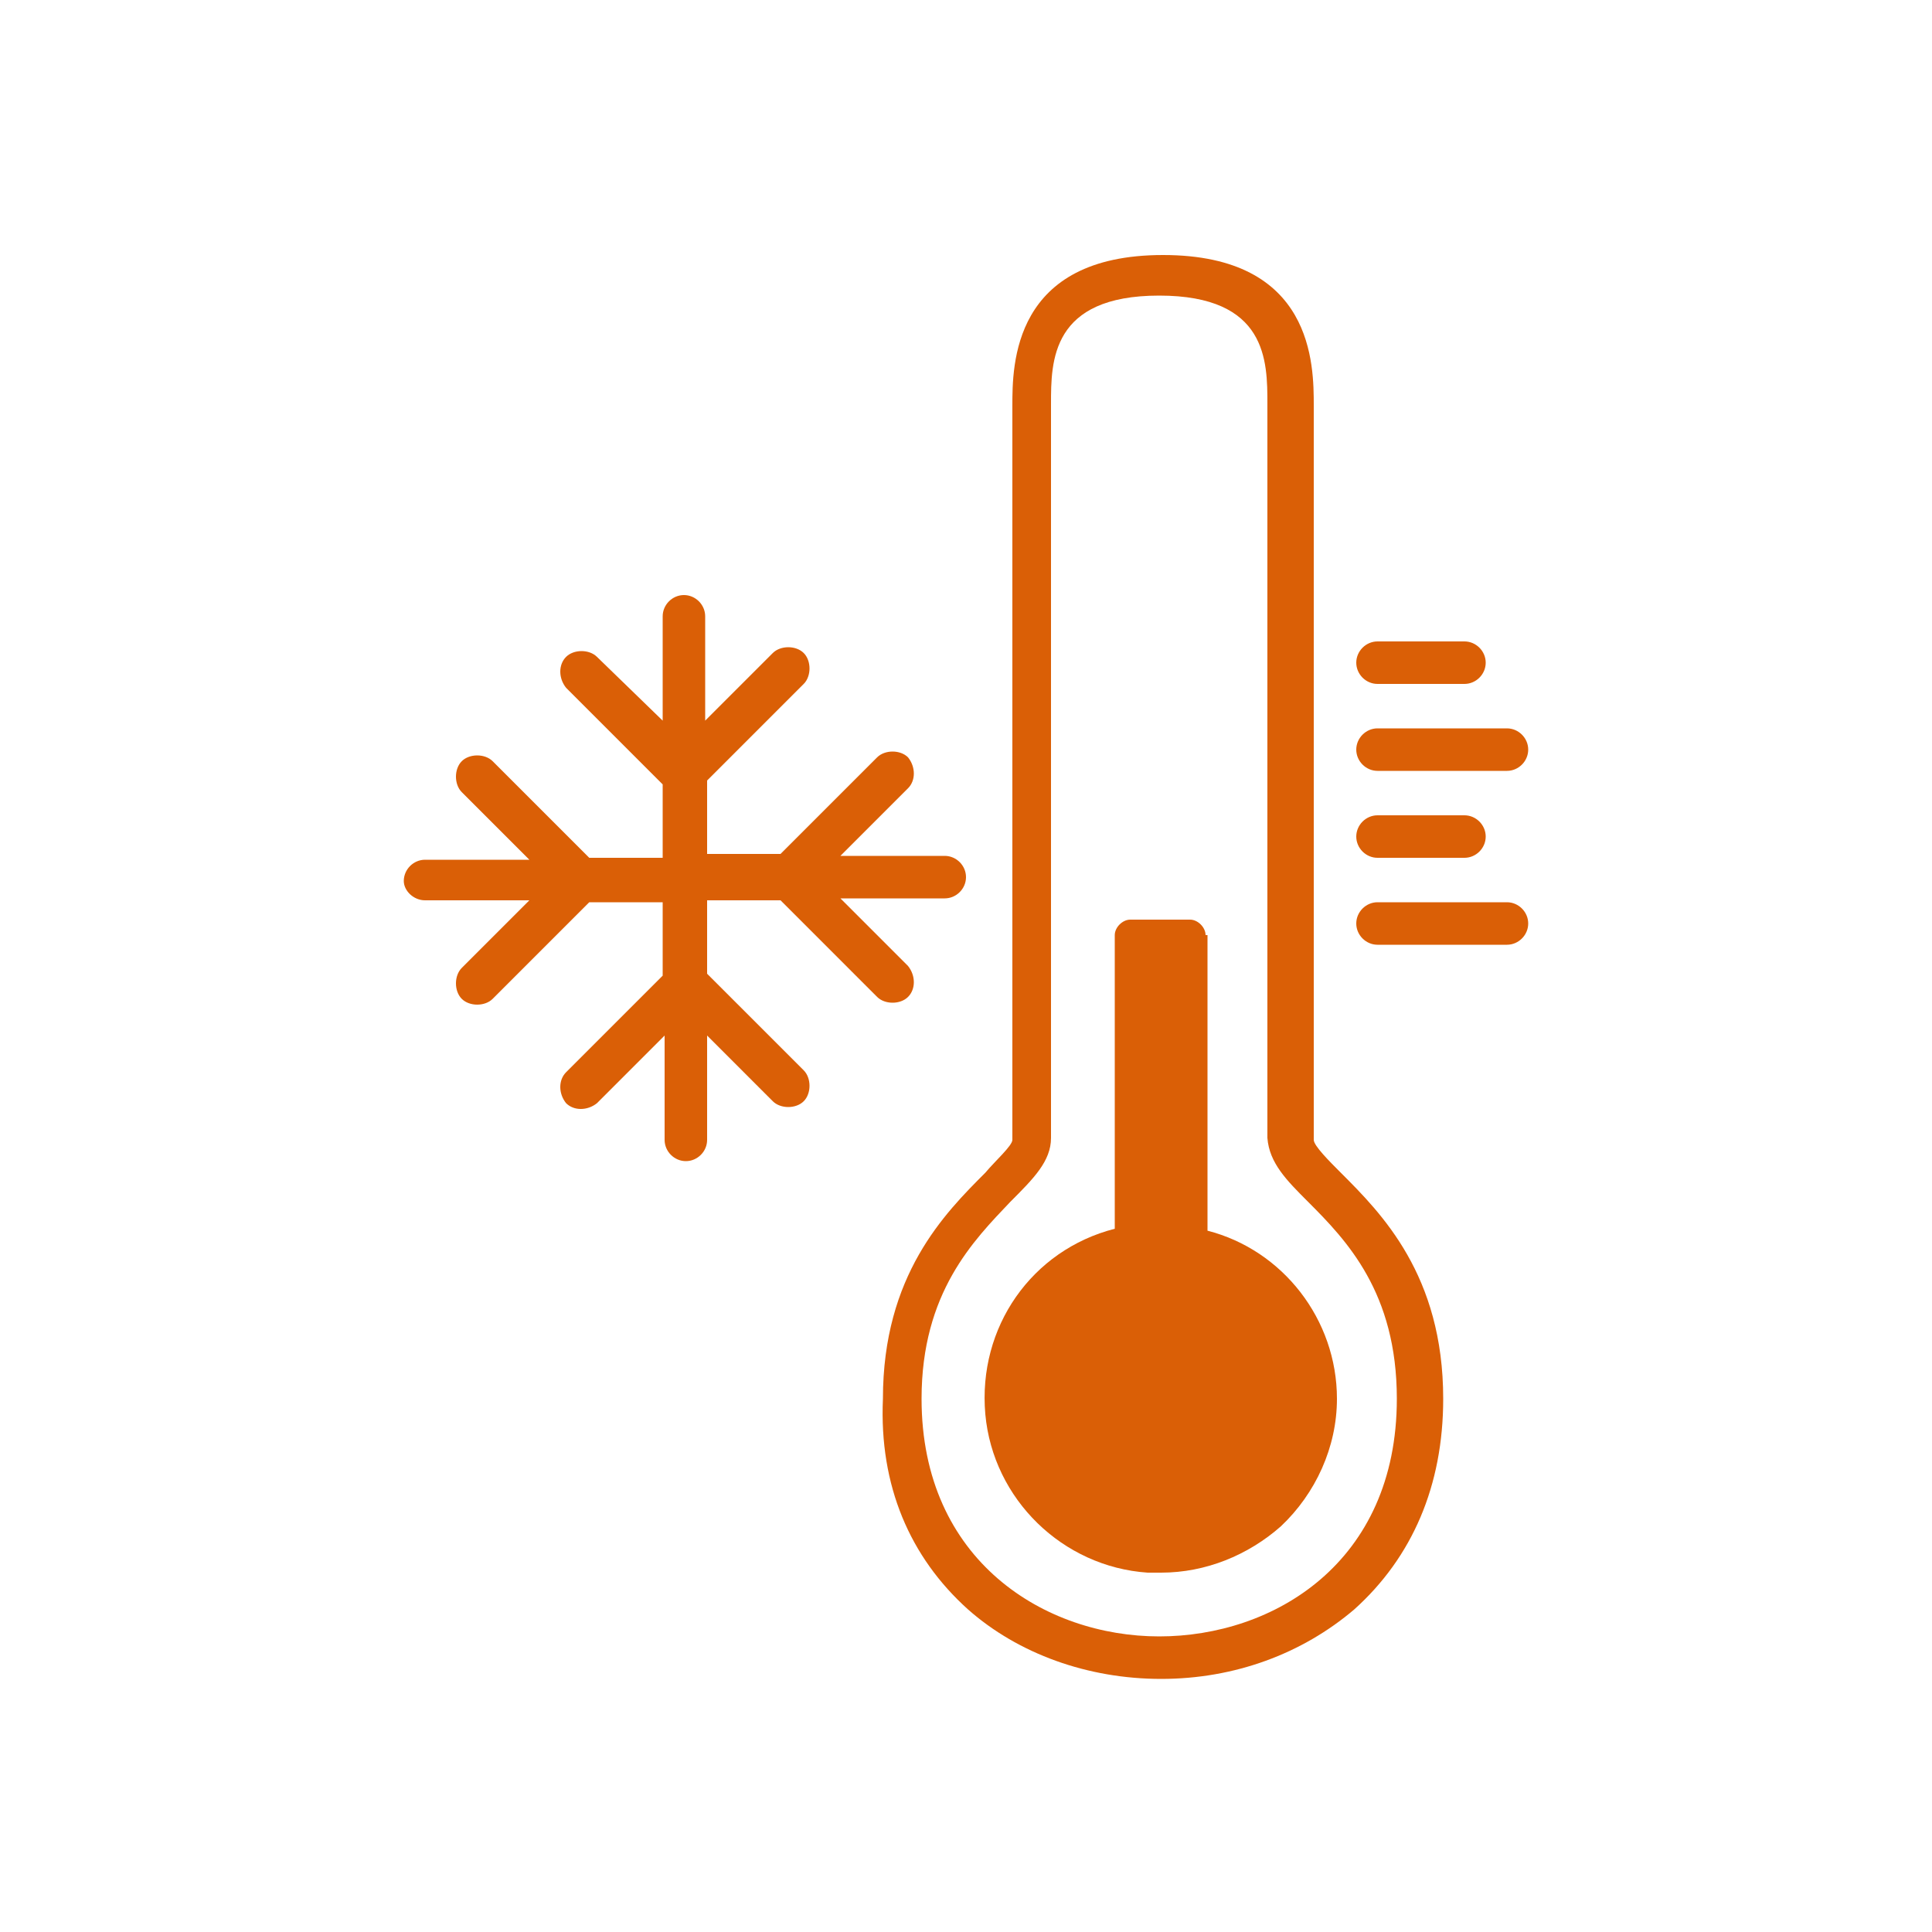
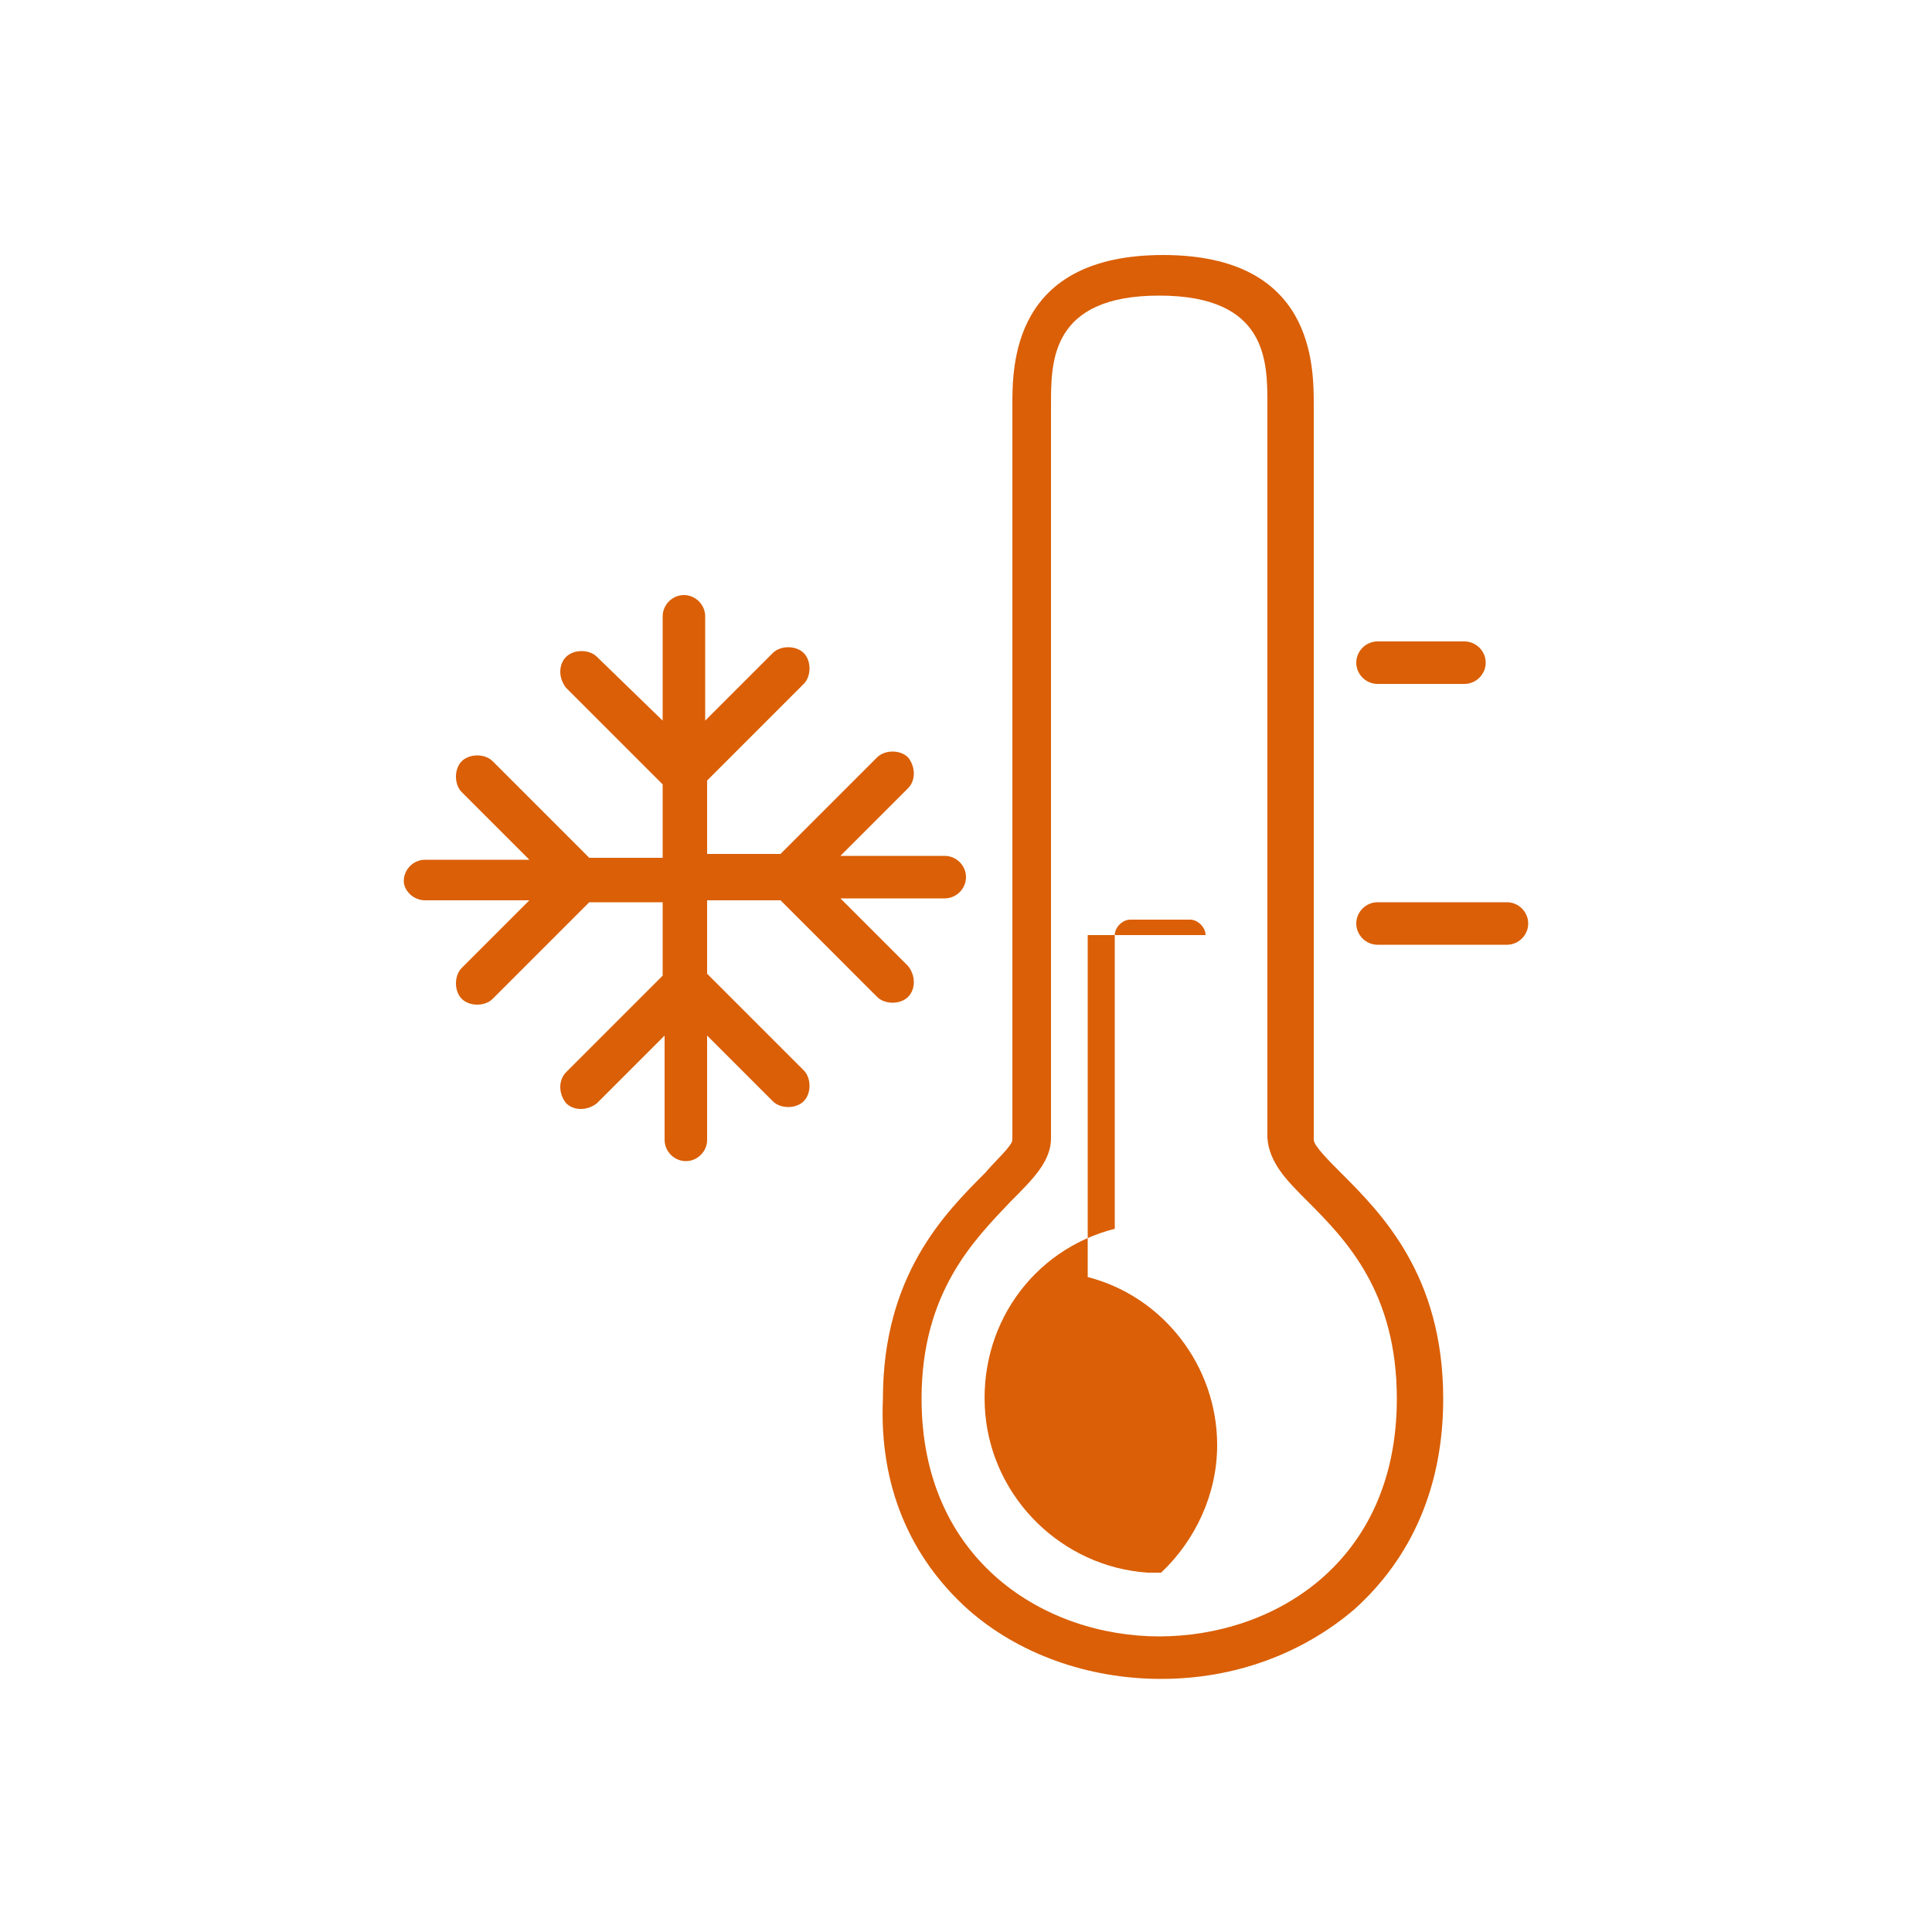
<svg xmlns="http://www.w3.org/2000/svg" id="Layer_1" x="0px" y="0px" viewBox="0 0 100 100" style="enable-background:new 0 0 100 100;" xml:space="preserve">
  <style type="text/css">	.st0{fill:#DA5F06;}	.st1{fill:none;stroke:#DA5F06;stroke-width:1.2;stroke-miterlimit:10;}	.st2{fill:none;stroke:#DA5F06;stroke-width:0.3;stroke-miterlimit:10;}	.st3{fill:#EC6608;}	.st4{fill:none;stroke:#EC6608;stroke-width:0.1;stroke-miterlimit:10;}</style>
  <g>
    <g>
      <path class="st0" d="M50.1,83.3c2.6,2.3,6.2,3.6,10,3.6s7.3-1.3,10-3.6c3-2.7,4.6-6.4,4.6-10.9c0-6.4-3.2-9.6-5.3-11.7   c-0.6-0.6-1.4-1.4-1.4-1.7v-38c0-2.1,0-7.8-7.8-7.8c-7.8,0-7.8,5.7-7.8,7.8v38c0,0.3-0.9,1.1-1.4,1.7c-2.1,2.1-5.3,5.3-5.3,11.7   C45.5,76.9,47.1,80.6,50.1,83.3 M67.7,62.2c2,2,4.6,4.7,4.6,10.2c0,8.5-6.4,12.3-12.3,12.3s-12.3-3.9-12.3-12.3   c0-5.5,2.7-8.2,4.6-10.2c1.2-1.2,2.1-2.1,2.1-3.3v-38c0-2.2,0-5.6,5.6-5.6s5.6,3.4,5.6,5.6v38C65.7,60.2,66.6,61.1,67.7,62.2" />
    </g>
    <g>
-       <path class="st0" d="M62.4,48.4c0-0.4-0.4-0.8-0.8-0.8h-3.1c-0.4,0-0.8,0.4-0.8,0.8v15.2c-4.3,1.1-7.1,5.1-6.7,9.6   c0.4,4.4,4,7.9,8.4,8.2c0.2,0,0.4,0,0.7,0c2.3,0,4.5-0.9,6.2-2.4c1.8-1.7,2.9-4.1,2.9-6.6c0-4.1-2.8-7.7-6.7-8.7V48.4z" />
+       <path class="st0" d="M62.4,48.4c0-0.4-0.4-0.8-0.8-0.8h-3.1c-0.4,0-0.8,0.4-0.8,0.8v15.2c-4.3,1.1-7.1,5.1-6.7,9.6   c0.4,4.4,4,7.9,8.4,8.2c0.2,0,0.4,0,0.7,0c1.8-1.7,2.9-4.1,2.9-6.6c0-4.1-2.8-7.7-6.7-8.7V48.4z" />
    </g>
    <g>
-       <path class="st0" d="M71.3,39.9H78c0.6,0,1.1-0.5,1.1-1.1c0-0.6-0.5-1.1-1.1-1.1h-6.7c-0.6,0-1.1,0.5-1.1,1.1   C70.2,39.4,70.7,39.9,71.3,39.9" />
-     </g>
+       </g>
    <g>
      <path class="st0" d="M71.3,35.4h4.5c0.6,0,1.1-0.5,1.1-1.1c0-0.6-0.5-1.1-1.1-1.1h-4.5c-0.6,0-1.1,0.5-1.1,1.1   C70.2,34.9,70.7,35.4,71.3,35.4" />
    </g>
    <g>
-       <path class="st0" d="M71.3,44.4h4.5c0.6,0,1.1-0.5,1.1-1.1c0-0.6-0.5-1.1-1.1-1.1h-4.5c-0.6,0-1.1,0.5-1.1,1.1   C70.2,43.9,70.7,44.4,71.3,44.4" />
-     </g>
+       </g>
    <g>
      <path class="st0" d="M71.3,48.9H78c0.6,0,1.1-0.5,1.1-1.1c0-0.6-0.5-1.1-1.1-1.1h-6.7c-0.6,0-1.1,0.5-1.1,1.1   C70.2,48.4,70.7,48.9,71.3,48.9" />
    </g>
    <g>
      <path class="st0" d="M22,46.6h5.4l-3.5,3.5c-0.2,0.2-0.3,0.5-0.3,0.8c0,0.3,0.1,0.6,0.3,0.8c0.2,0.2,0.5,0.3,0.8,0.3   c0.3,0,0.6-0.1,0.8-0.3l5-5h3.8v3.8l-5,5c-0.4,0.4-0.4,1.1,0,1.6c0.4,0.4,1.1,0.4,1.6,0l3.5-3.5V59c0,0.6,0.5,1.1,1.1,1.1   c0.6,0,1.1-0.5,1.1-1.1v-5.4L40,57c0.2,0.2,0.5,0.3,0.8,0.3c0.3,0,0.6-0.1,0.8-0.3c0.2-0.2,0.3-0.5,0.3-0.8c0-0.3-0.1-0.6-0.3-0.8   l-5-5v-3.8h3.8l5,5c0.2,0.2,0.5,0.3,0.8,0.3s0.6-0.1,0.8-0.3c0.4-0.4,0.4-1.1,0-1.6l-3.5-3.5h5.4c0.6,0,1.1-0.5,1.1-1.1   c0-0.6-0.5-1.1-1.1-1.1h-5.4l3.5-3.5c0.4-0.4,0.4-1.1,0-1.6c-0.2-0.2-0.5-0.3-0.8-0.3c-0.3,0-0.6,0.1-0.8,0.3l-5,5h-3.8v-3.8l5-5   c0.2-0.2,0.3-0.5,0.3-0.8c0-0.3-0.1-0.6-0.3-0.8c-0.2-0.2-0.5-0.3-0.8-0.3c-0.3,0-0.6,0.1-0.8,0.3l-3.5,3.5v-5.4   c0-0.6-0.5-1.1-1.1-1.1c-0.6,0-1.1,0.5-1.1,1.1v5.4L30.9,34c-0.2-0.2-0.5-0.3-0.8-0.3c-0.3,0-0.6,0.1-0.8,0.3   c-0.4,0.4-0.4,1.1,0,1.6l5,5v3.8h-3.8l-5-5c-0.2-0.2-0.5-0.3-0.8-0.3c-0.3,0-0.6,0.1-0.8,0.3c-0.2,0.2-0.3,0.5-0.3,0.8   c0,0.3,0.1,0.6,0.3,0.8l3.5,3.5H22c-0.6,0-1.1,0.5-1.1,1.1C20.9,46.1,21.4,46.6,22,46.6" />
    </g>
  </g>
</svg>